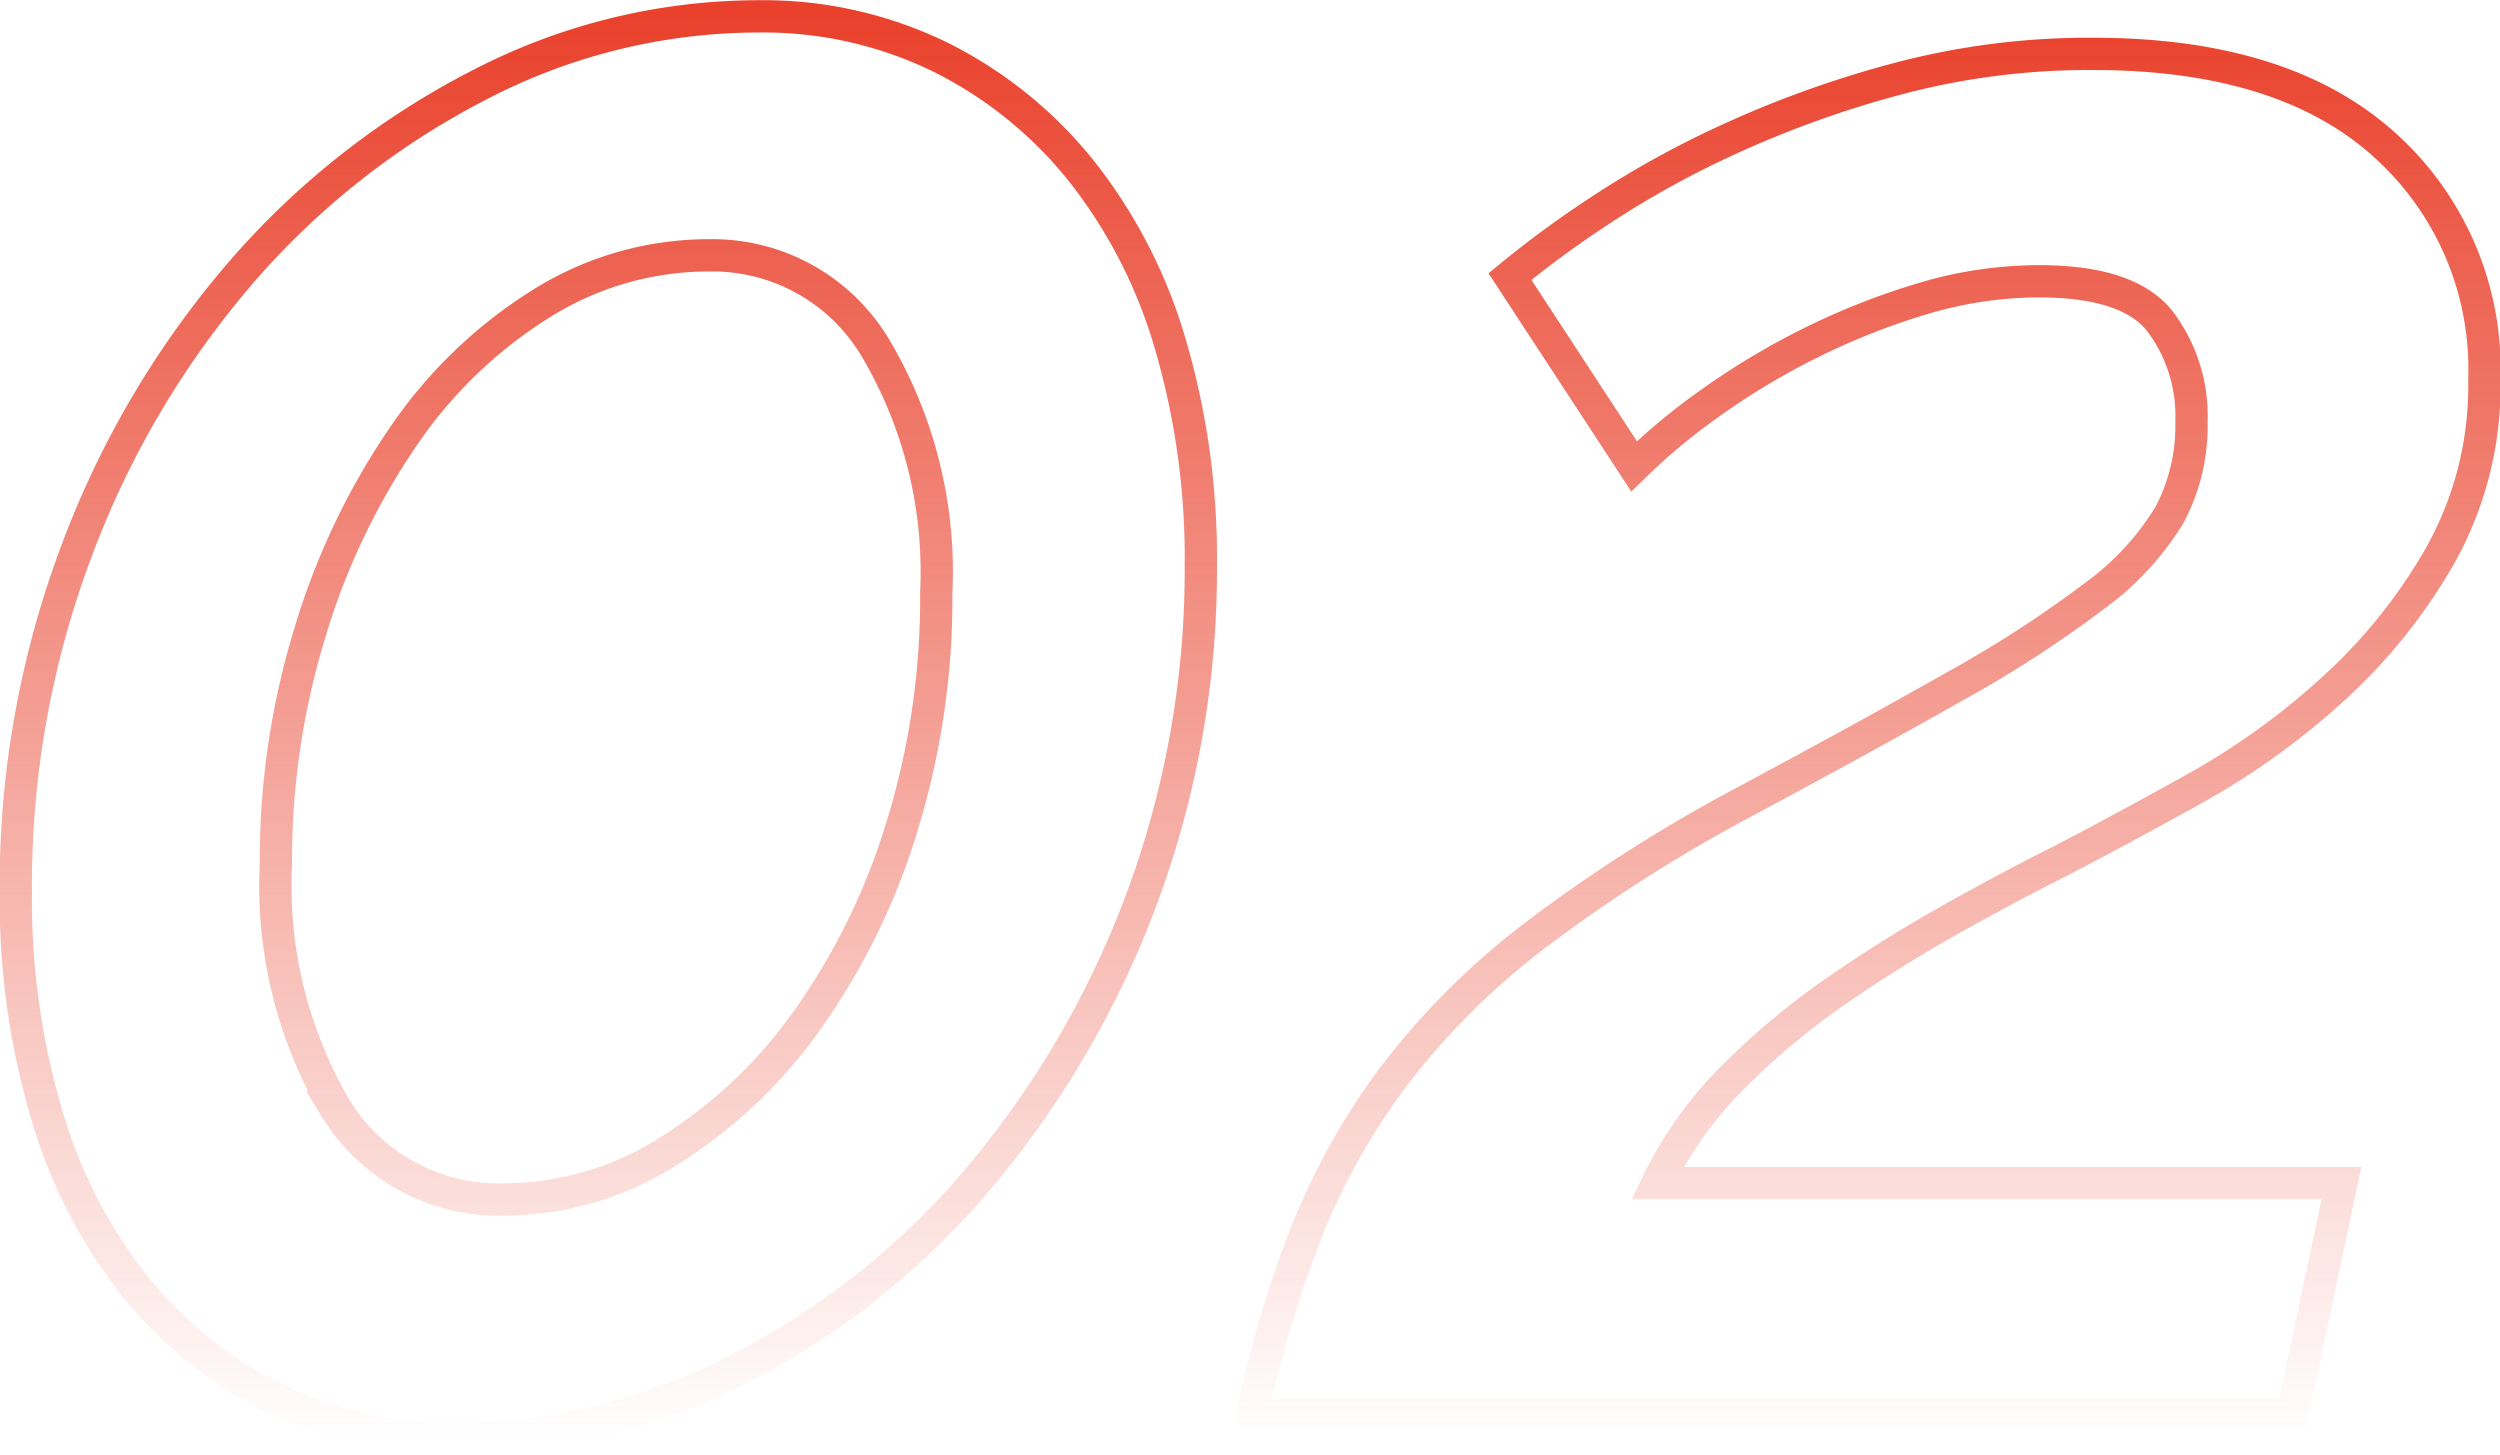
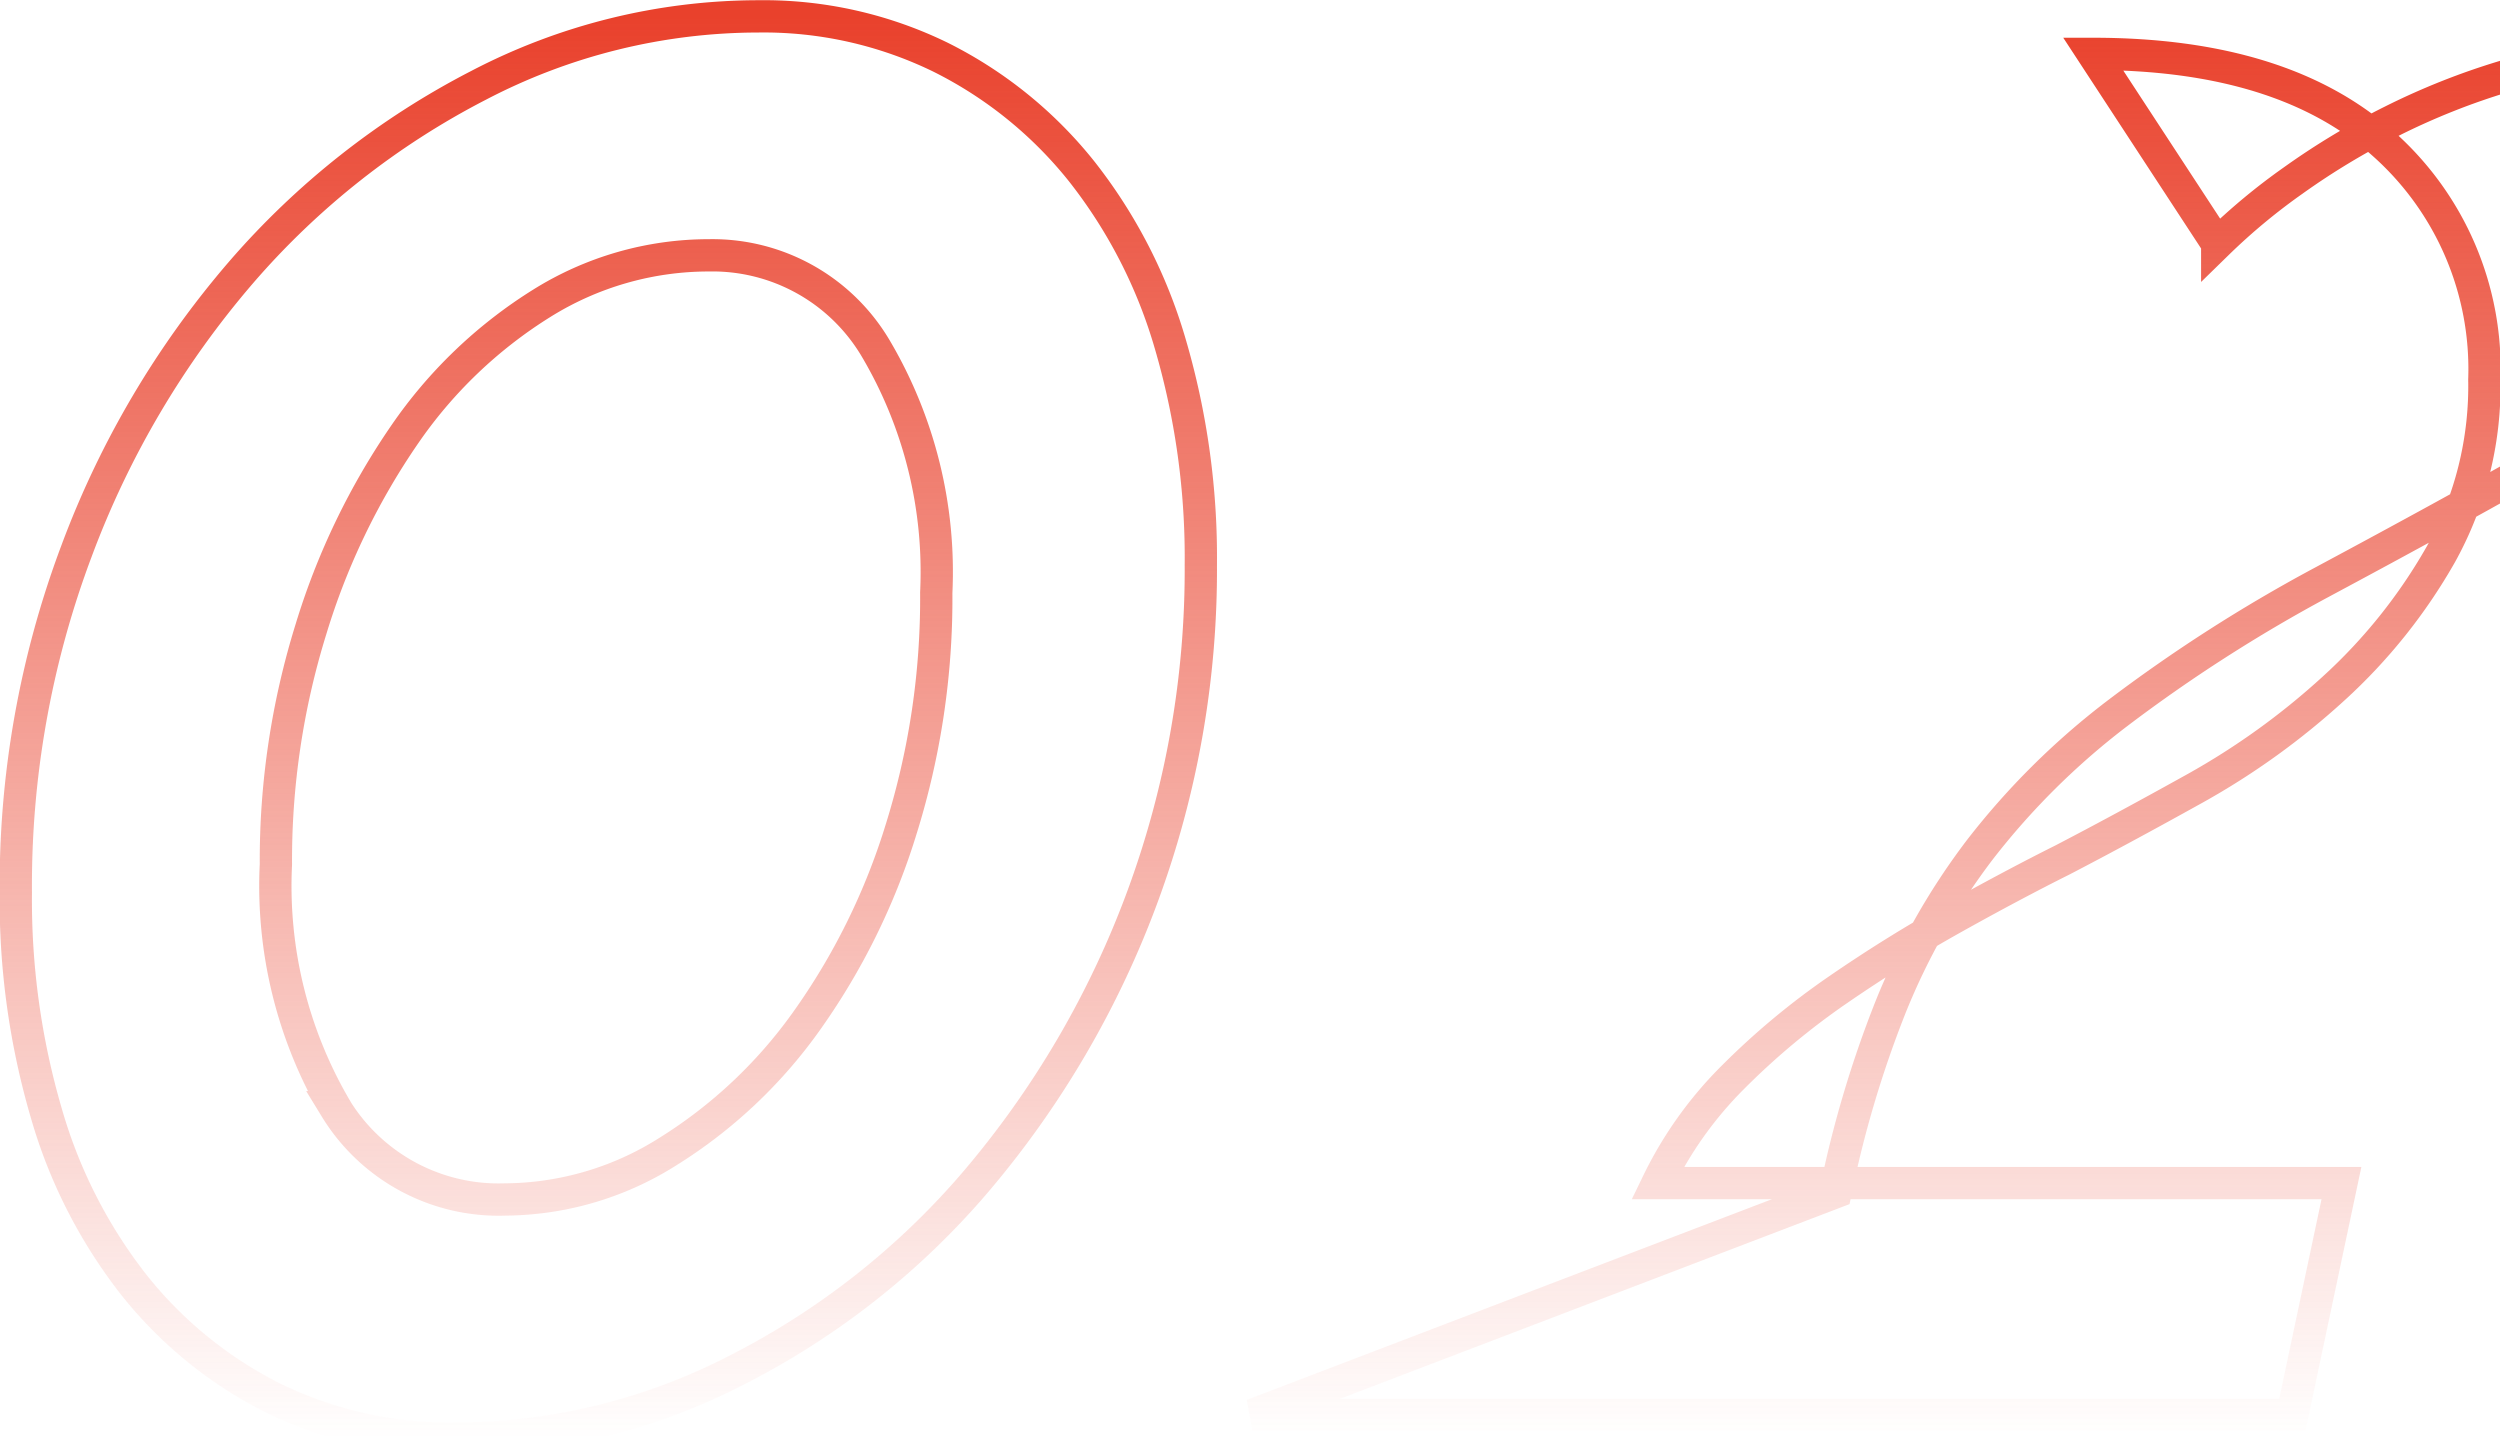
<svg xmlns="http://www.w3.org/2000/svg" width="77.438" height="45.063" viewBox="0 0 77.438 45.063">
  <defs>
    <style> .cls-1 { fill: none; stroke-width: 1px; fill-rule: evenodd; stroke: url(#linear-gradient); } </style>
    <linearGradient id="linear-gradient" x1="577.375" y1="633.063" x2="577.375" y2="589" gradientUnits="userSpaceOnUse">
      <stop offset="0" stop-color="#e9412c" stop-opacity="0" />
      <stop offset="1" stop-color="#e9412c" />
    </linearGradient>
  </defs>
-   <path id="_02" data-name="02" class="cls-1" d="M561.452,630.951a24.09,24.09,0,0,0,7.363-5.769,29.251,29.251,0,0,0,7.037-19.194,23.521,23.521,0,0,0-.943-6.822,15.708,15.708,0,0,0-2.757-5.369,13.022,13.022,0,0,0-4.352-3.52,12.486,12.486,0,0,0-5.658-1.27,18.76,18.76,0,0,0-8.669,2.14,24.619,24.619,0,0,0-7.363,5.806,28.389,28.389,0,0,0-5.078,8.6,29.414,29.414,0,0,0-1.886,10.6,23.482,23.482,0,0,0,.943,6.822,15.593,15.593,0,0,0,2.721,5.333,12.917,12.917,0,0,0,4.279,3.484,12.417,12.417,0,0,0,5.695,1.269A19.024,19.024,0,0,0,561.452,630.951Zm-12.4-8.128a13.615,13.615,0,0,1-1.85-7.546,24.111,24.111,0,0,1,1.088-7.294,21.807,21.807,0,0,1,2.9-6.023,14.36,14.36,0,0,1,4.244-4.063,9.768,9.768,0,0,1,5.186-1.488,5.872,5.872,0,0,1,5.151,2.866,13.606,13.606,0,0,1,1.886,7.584,23.961,23.961,0,0,1-1.089,7.329,20.71,20.71,0,0,1-2.937,5.951,14.988,14.988,0,0,1-4.28,4.027,9.528,9.528,0,0,1-5.042,1.488A5.923,5.923,0,0,1,549.048,622.823Zm28.4,9.507h32.208l1.523-7.185H590a12.01,12.01,0,0,1,2.358-3.3,22.905,22.905,0,0,1,3.228-2.685q1.742-1.2,3.555-2.214t3.409-1.813q1.812-.942,4.1-2.214a22.771,22.771,0,0,0,4.28-3.084,16.888,16.888,0,0,0,3.337-4.173,10.74,10.74,0,0,0,1.342-5.406,9.33,9.33,0,0,0-3.119-7.293q-3.12-2.793-9-2.794a23.06,23.06,0,0,0-6.021.762,32.518,32.518,0,0,0-5.187,1.851,29.539,29.539,0,0,0-4.134,2.285,32.271,32.271,0,0,0-2.721,2l3.845,5.878a19.182,19.182,0,0,1,2.358-1.959,22.657,22.657,0,0,1,3.082-1.851,21.77,21.77,0,0,1,3.482-1.379,12.589,12.589,0,0,1,3.627-.543q2.757,0,3.736,1.233a4.864,4.864,0,0,1,.98,3.12,5.858,5.858,0,0,1-.69,2.9,8.748,8.748,0,0,1-2.321,2.5,36.421,36.421,0,0,1-4.316,2.793q-2.685,1.524-6.746,3.7a48.053,48.053,0,0,0-6.275,4.028,22.991,22.991,0,0,0-4.28,4.245,20.958,20.958,0,0,0-2.756,4.862,34,34,0,0,0-1.705,5.733h0Z" transform="translate(-538.656 -588.5)" />
+   <path id="_02" data-name="02" class="cls-1" d="M561.452,630.951a24.09,24.09,0,0,0,7.363-5.769,29.251,29.251,0,0,0,7.037-19.194,23.521,23.521,0,0,0-.943-6.822,15.708,15.708,0,0,0-2.757-5.369,13.022,13.022,0,0,0-4.352-3.52,12.486,12.486,0,0,0-5.658-1.27,18.76,18.76,0,0,0-8.669,2.14,24.619,24.619,0,0,0-7.363,5.806,28.389,28.389,0,0,0-5.078,8.6,29.414,29.414,0,0,0-1.886,10.6,23.482,23.482,0,0,0,.943,6.822,15.593,15.593,0,0,0,2.721,5.333,12.917,12.917,0,0,0,4.279,3.484,12.417,12.417,0,0,0,5.695,1.269A19.024,19.024,0,0,0,561.452,630.951Zm-12.4-8.128a13.615,13.615,0,0,1-1.85-7.546,24.111,24.111,0,0,1,1.088-7.294,21.807,21.807,0,0,1,2.9-6.023,14.36,14.36,0,0,1,4.244-4.063,9.768,9.768,0,0,1,5.186-1.488,5.872,5.872,0,0,1,5.151,2.866,13.606,13.606,0,0,1,1.886,7.584,23.961,23.961,0,0,1-1.089,7.329,20.71,20.71,0,0,1-2.937,5.951,14.988,14.988,0,0,1-4.28,4.027,9.528,9.528,0,0,1-5.042,1.488A5.923,5.923,0,0,1,549.048,622.823Zm28.4,9.507h32.208l1.523-7.185H590a12.01,12.01,0,0,1,2.358-3.3,22.905,22.905,0,0,1,3.228-2.685q1.742-1.2,3.555-2.214t3.409-1.813q1.812-.942,4.1-2.214a22.771,22.771,0,0,0,4.28-3.084,16.888,16.888,0,0,0,3.337-4.173,10.74,10.74,0,0,0,1.342-5.406,9.33,9.33,0,0,0-3.119-7.293q-3.12-2.793-9-2.794l3.845,5.878a19.182,19.182,0,0,1,2.358-1.959,22.657,22.657,0,0,1,3.082-1.851,21.77,21.77,0,0,1,3.482-1.379,12.589,12.589,0,0,1,3.627-.543q2.757,0,3.736,1.233a4.864,4.864,0,0,1,.98,3.12,5.858,5.858,0,0,1-.69,2.9,8.748,8.748,0,0,1-2.321,2.5,36.421,36.421,0,0,1-4.316,2.793q-2.685,1.524-6.746,3.7a48.053,48.053,0,0,0-6.275,4.028,22.991,22.991,0,0,0-4.28,4.245,20.958,20.958,0,0,0-2.756,4.862,34,34,0,0,0-1.705,5.733h0Z" transform="translate(-538.656 -588.5)" />
</svg>